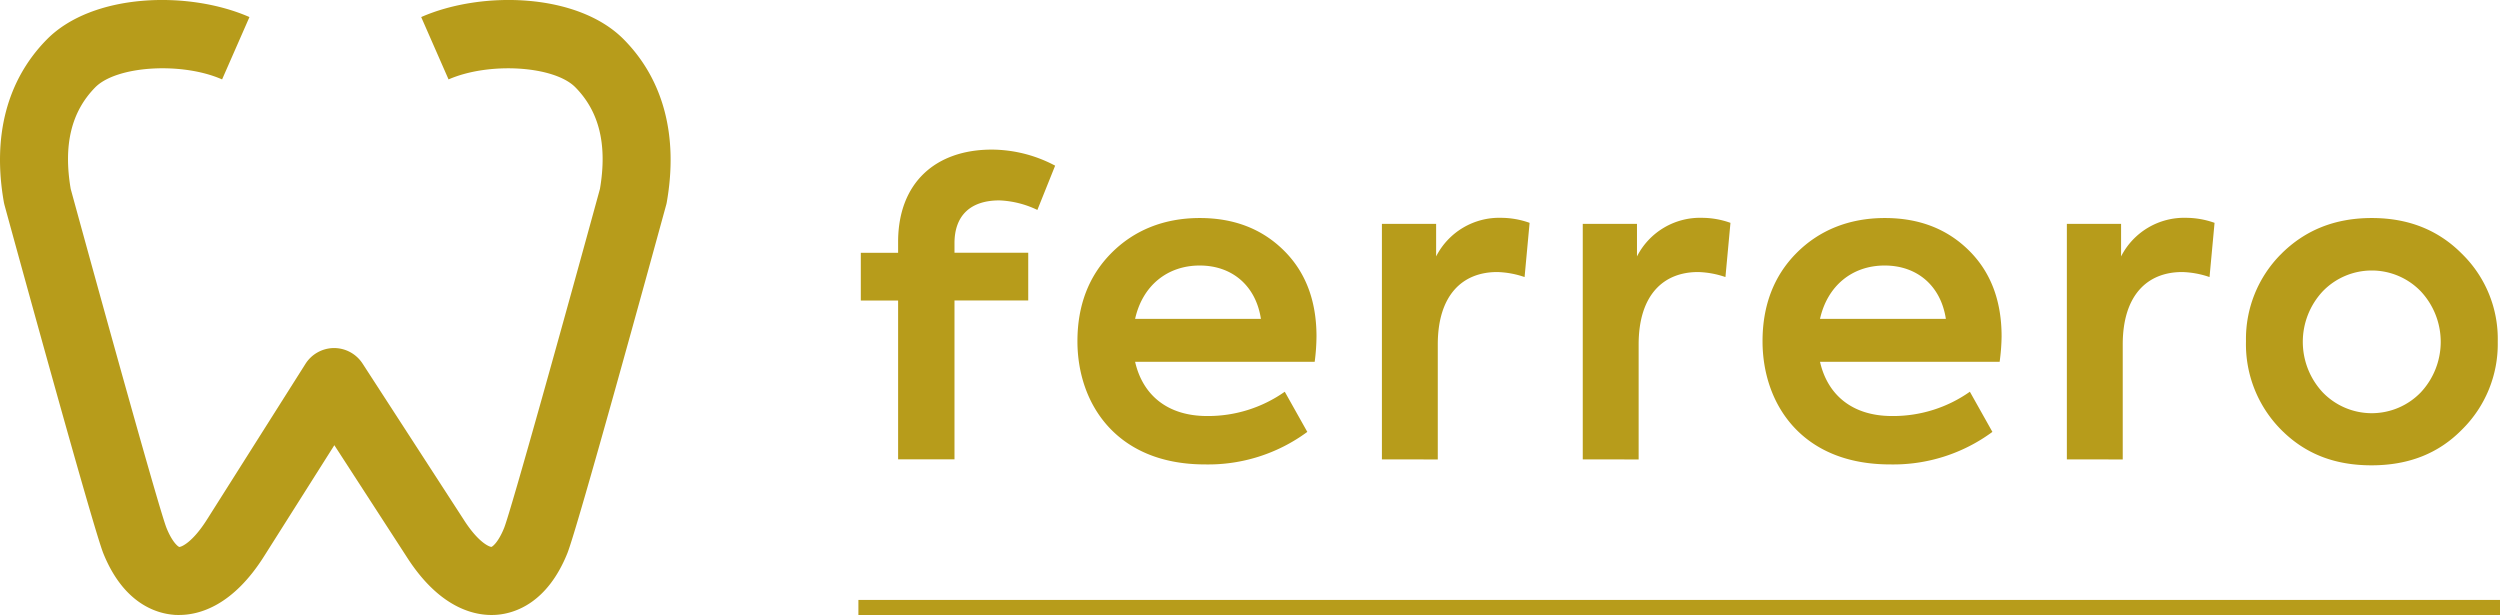
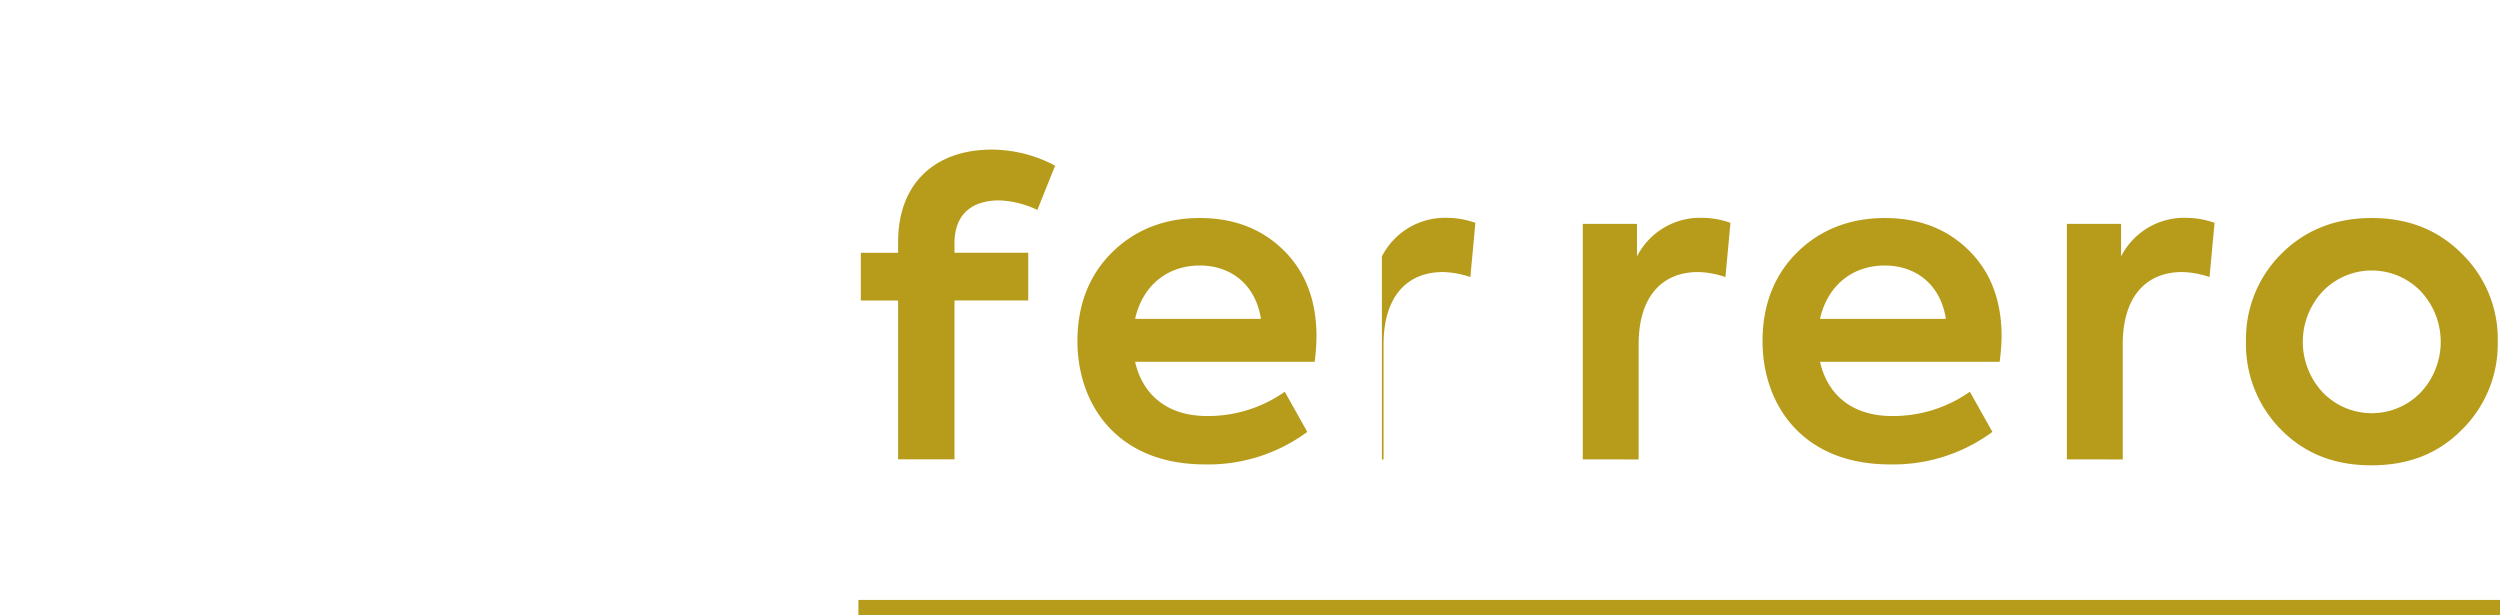
<svg xmlns="http://www.w3.org/2000/svg" id="Livello_1" data-name="Livello 1" viewBox="0 0 497.99 122.5">
  <defs>
    <style>.cls-1{fill:#b79c1b;}</style>
  </defs>
  <title>Logo_Ferrero_Oriz</title>
  <path class="cls-1" d="M347.74,258.85v1.9h14.69v9.5H347.74v31.65H336.51V270.26h-7.43v-9.5h7.43v-2.16c0-11.84,7.52-18.4,18.66-18.4a27.07,27.07,0,0,1,12.62,3.2l-3.54,8.82a19.15,19.15,0,0,0-7.52-1.9C350.94,250.3,347.74,253.32,347.74,258.85Z" transform="translate(-157.61 -210.4)" />
  <path class="cls-1" d="M419.49,282.47H383.72c1.47,6.48,6.31,10.8,14.34,10.8a26.49,26.49,0,0,0,15.47-4.84l4.49,8a33.21,33.21,0,0,1-20.39,6.48c-17.63,0-25.4-12.1-25.4-24.54,0-7.09,2.24-13,6.74-17.54s10.46-7,17.63-7c6.83,0,12.36,2.16,16.68,6.4s6.57,9.93,6.57,17.19A40.57,40.57,0,0,1,419.49,282.47Zm-35.77-8.55h25.06c-1-6.57-5.7-10.63-12.19-10.63S385.18,267.35,383.72,273.91Z" transform="translate(-157.61 -210.4)" />
-   <path class="cls-1" d="M432.88,301.91V255h10.8v6.48a14.1,14.1,0,0,1,13-7.69,17,17,0,0,1,5.62,1l-1,10.8a18.07,18.07,0,0,0-5.45-1c-7,0-11.84,4.67-11.84,14.43v22.9Z" transform="translate(-157.61 -210.4)" />
+   <path class="cls-1" d="M432.88,301.91V255v6.48a14.1,14.1,0,0,1,13-7.69,17,17,0,0,1,5.62,1l-1,10.8a18.07,18.07,0,0,0-5.45-1c-7,0-11.84,4.67-11.84,14.43v22.9Z" transform="translate(-157.61 -210.4)" />
  <path class="cls-1" d="M472.89,301.91V255h10.8v6.48a14.1,14.1,0,0,1,13-7.69,17,17,0,0,1,5.62,1l-1,10.8a18.07,18.07,0,0,0-5.45-1c-7,0-11.84,4.67-11.84,14.43v22.9Z" transform="translate(-157.61 -210.4)" />
  <path class="cls-1" d="M555.93,282.47H520.15c1.47,6.48,6.31,10.8,14.34,10.8A26.49,26.49,0,0,0,550,288.43l4.49,8a33.21,33.21,0,0,1-20.39,6.48c-17.63,0-25.4-12.1-25.4-24.54,0-7.09,2.24-13,6.74-17.54s10.46-7,17.63-7c6.83,0,12.36,2.16,16.68,6.4s6.57,9.93,6.57,17.19A40.57,40.57,0,0,1,555.93,282.47Zm-35.77-8.55h25.06c-1-6.57-5.7-10.63-12.19-10.63S521.62,267.35,520.15,273.91Z" transform="translate(-157.61 -210.4)" />
  <path class="cls-1" d="M569.32,301.91V255h10.8v6.48a14.1,14.1,0,0,1,13-7.69,17,17,0,0,1,5.62,1l-1,10.8a18.07,18.07,0,0,0-5.45-1c-7,0-11.84,4.67-11.84,14.43v22.9Z" transform="translate(-157.61 -210.4)" />
  <path class="cls-1" d="M612,261c4.75-4.75,10.71-7.17,18.06-7.17s13.31,2.42,18,7.17a23.66,23.66,0,0,1,7.09,17.46A23.91,23.91,0,0,1,648,296c-4.67,4.75-10.63,7.09-18,7.09S616.76,300.79,612,296a24.17,24.17,0,0,1-7-17.63A23.92,23.92,0,0,1,612,261Zm27.82,7.43a13.57,13.57,0,0,0-19.53,0,14.74,14.74,0,0,0,0,20.13,13.57,13.57,0,0,0,19.53,0,14.74,14.74,0,0,0,0-20.13Z" transform="translate(-157.61 -210.4)" />
  <rect class="cls-1" x="170.99" y="119.5" width="327.01" height="3" />
-   <path class="cls-1" d="M193.27,332.9c-.42,0-.82,0-1.18-.05-3.47-.31-9.9-2.32-13.9-12.23-2-5-16.74-58.63-19.67-69.33q-.08-.3-.14-.61c-2.32-13.16.63-24.36,8.54-32.4,9.12-9.28,28.24-9.81,40.38-4.48l-5.45,12.42c-8-3.53-21-2.73-25.26,1.57-4.78,4.86-6.38,11.48-4.9,20.23,6.67,24.36,17.68,64,19.08,67.53,1.16,2.88,2.31,3.73,2.55,3.8.44,0,2.64-.9,5.52-5.46l19.61-31a6.78,6.78,0,0,1,5.69-3.16h0a6.78,6.78,0,0,1,5.69,3.09l20.09,31c2.93,4.63,5.15,5.51,5.58,5.52.23-.07,1.38-.92,2.54-3.8,1.4-3.55,12.41-43.16,19.08-67.52,1.48-8.76-.12-15.38-4.9-20.23-4.23-4.29-17.21-5.1-25.26-1.57l-5.45-12.42c12.13-5.33,31.25-4.8,40.38,4.48,7.9,8,10.85,19.24,8.54,32.4q-.05.31-.14.61c-2.93,10.7-17.66,64.35-19.67,69.33-4,9.91-10.42,11.92-13.9,12.23-3.83.35-11.27-.72-18.22-11.72l-14.29-22.05-13.95,22.05C204,331.09,197.32,332.9,193.27,332.9Z" transform="translate(-157.61 -210.4)" />
</svg>